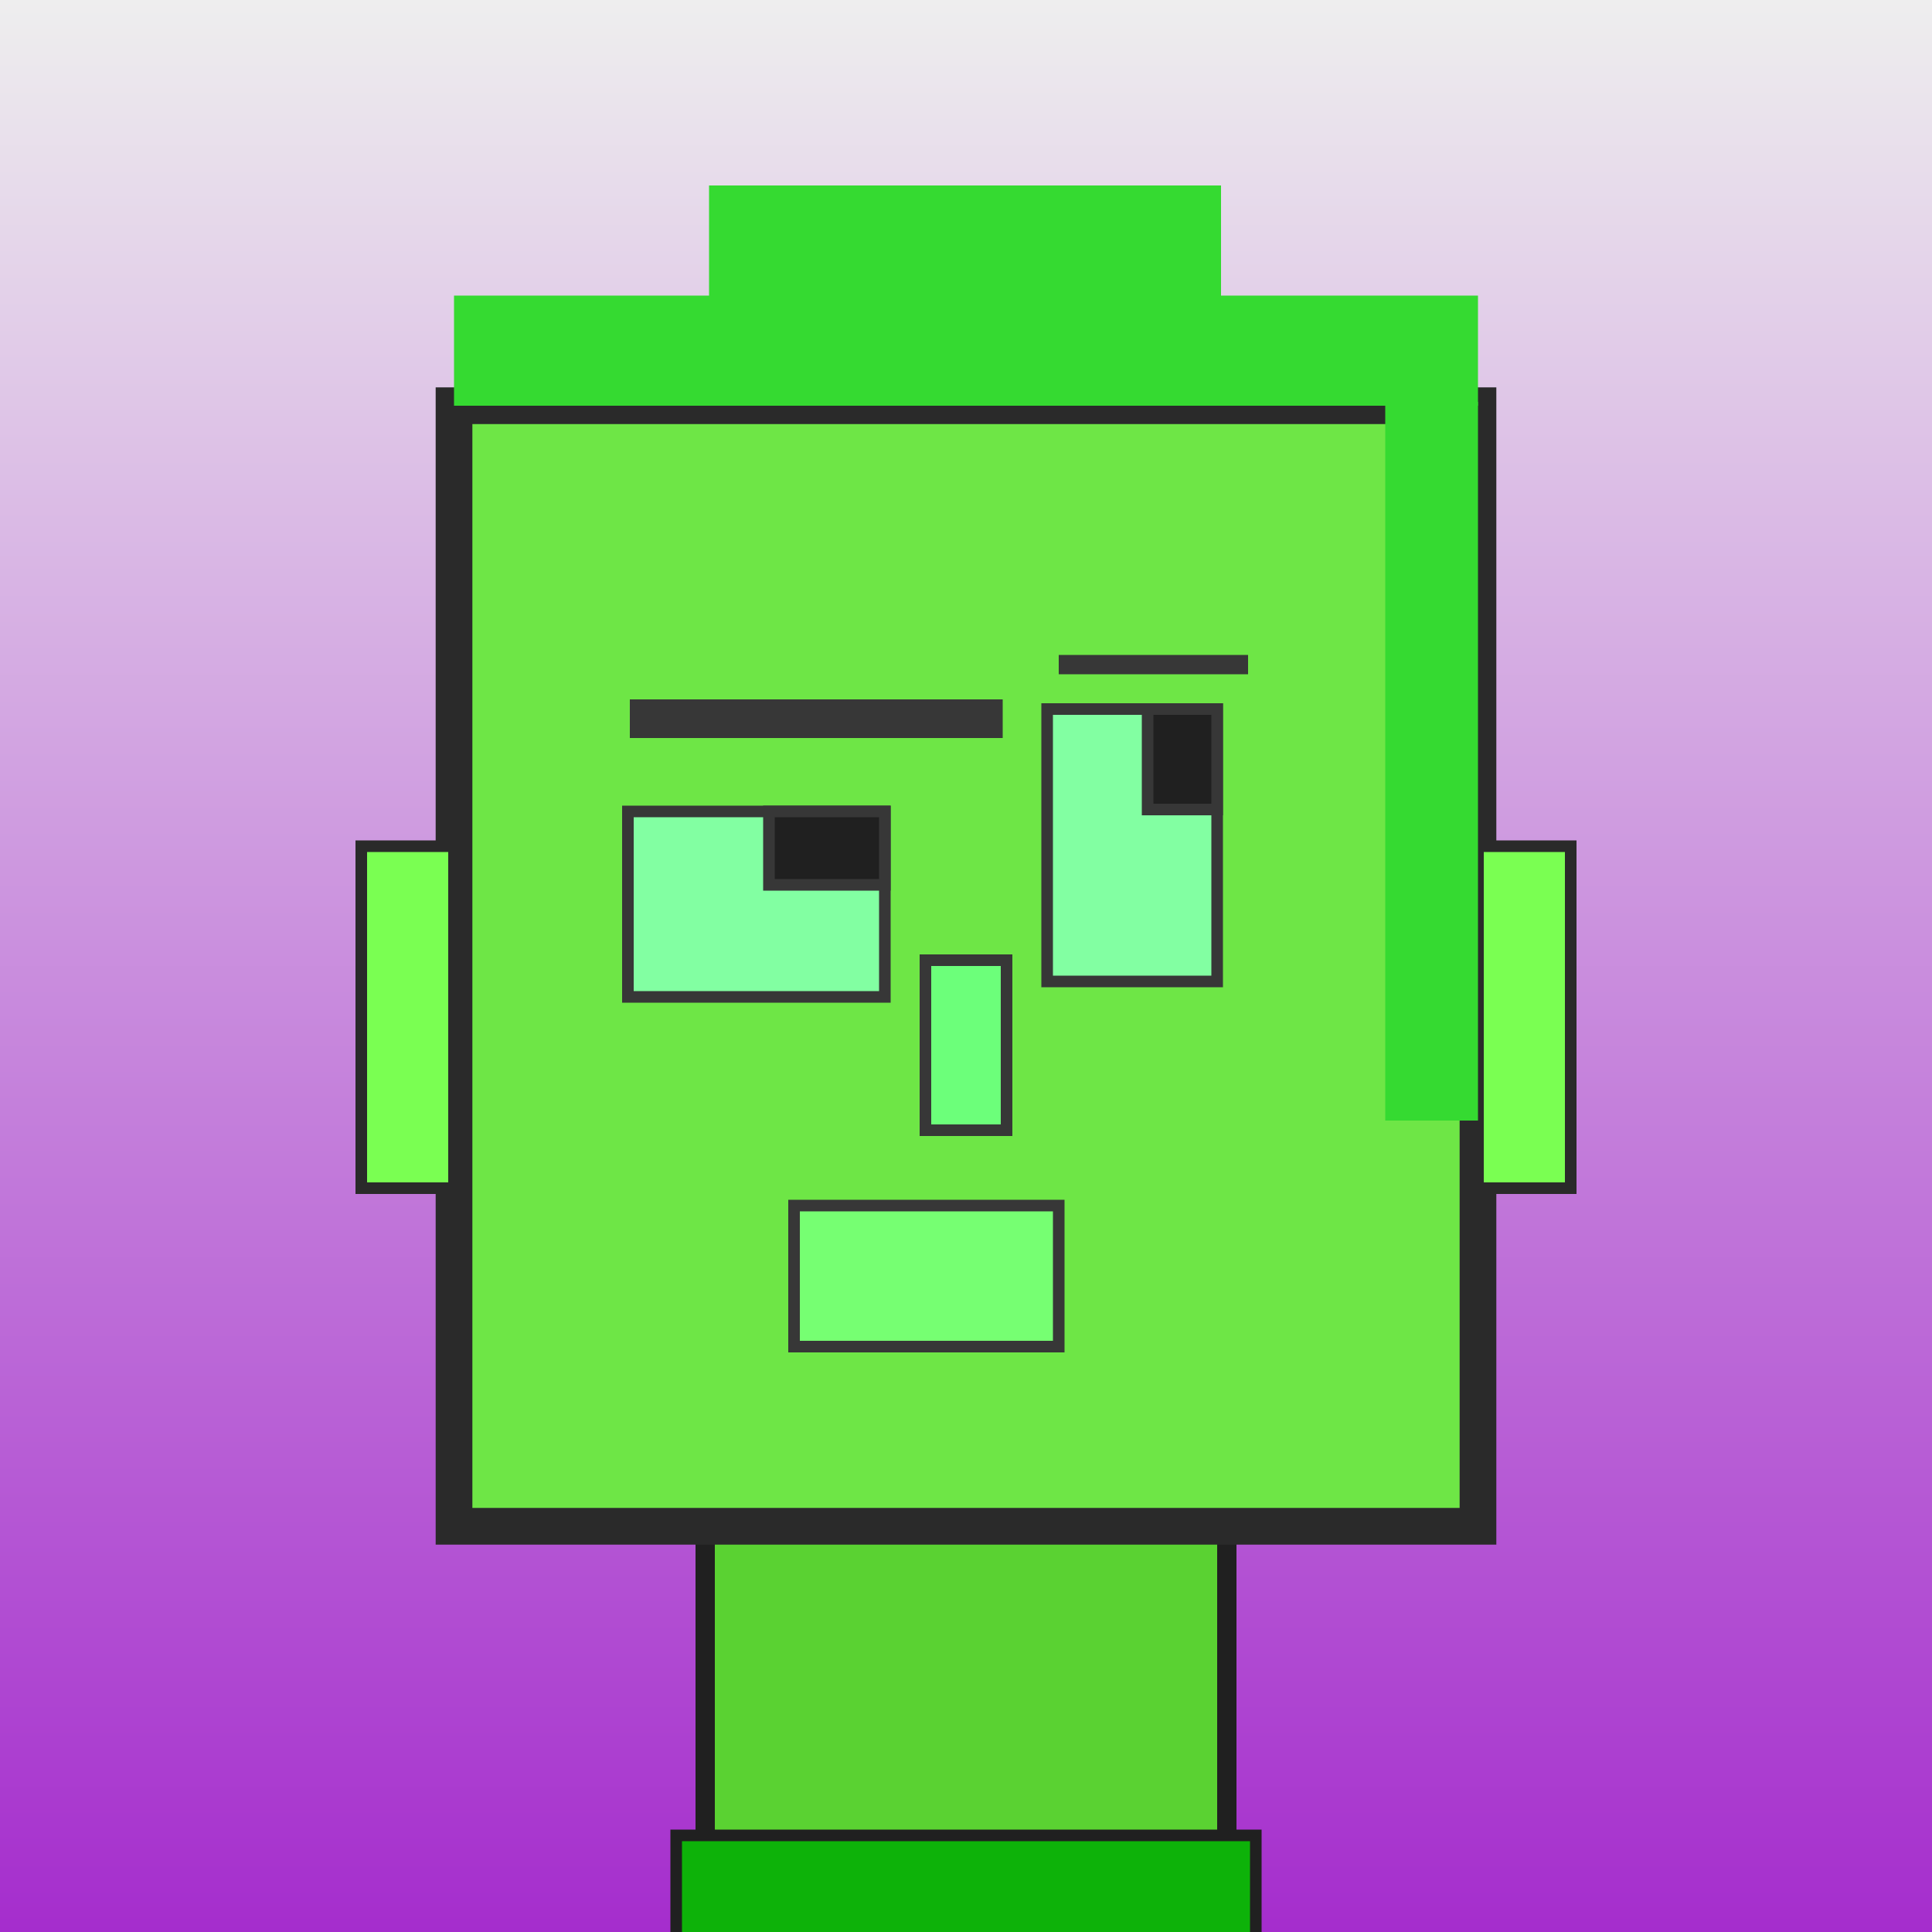
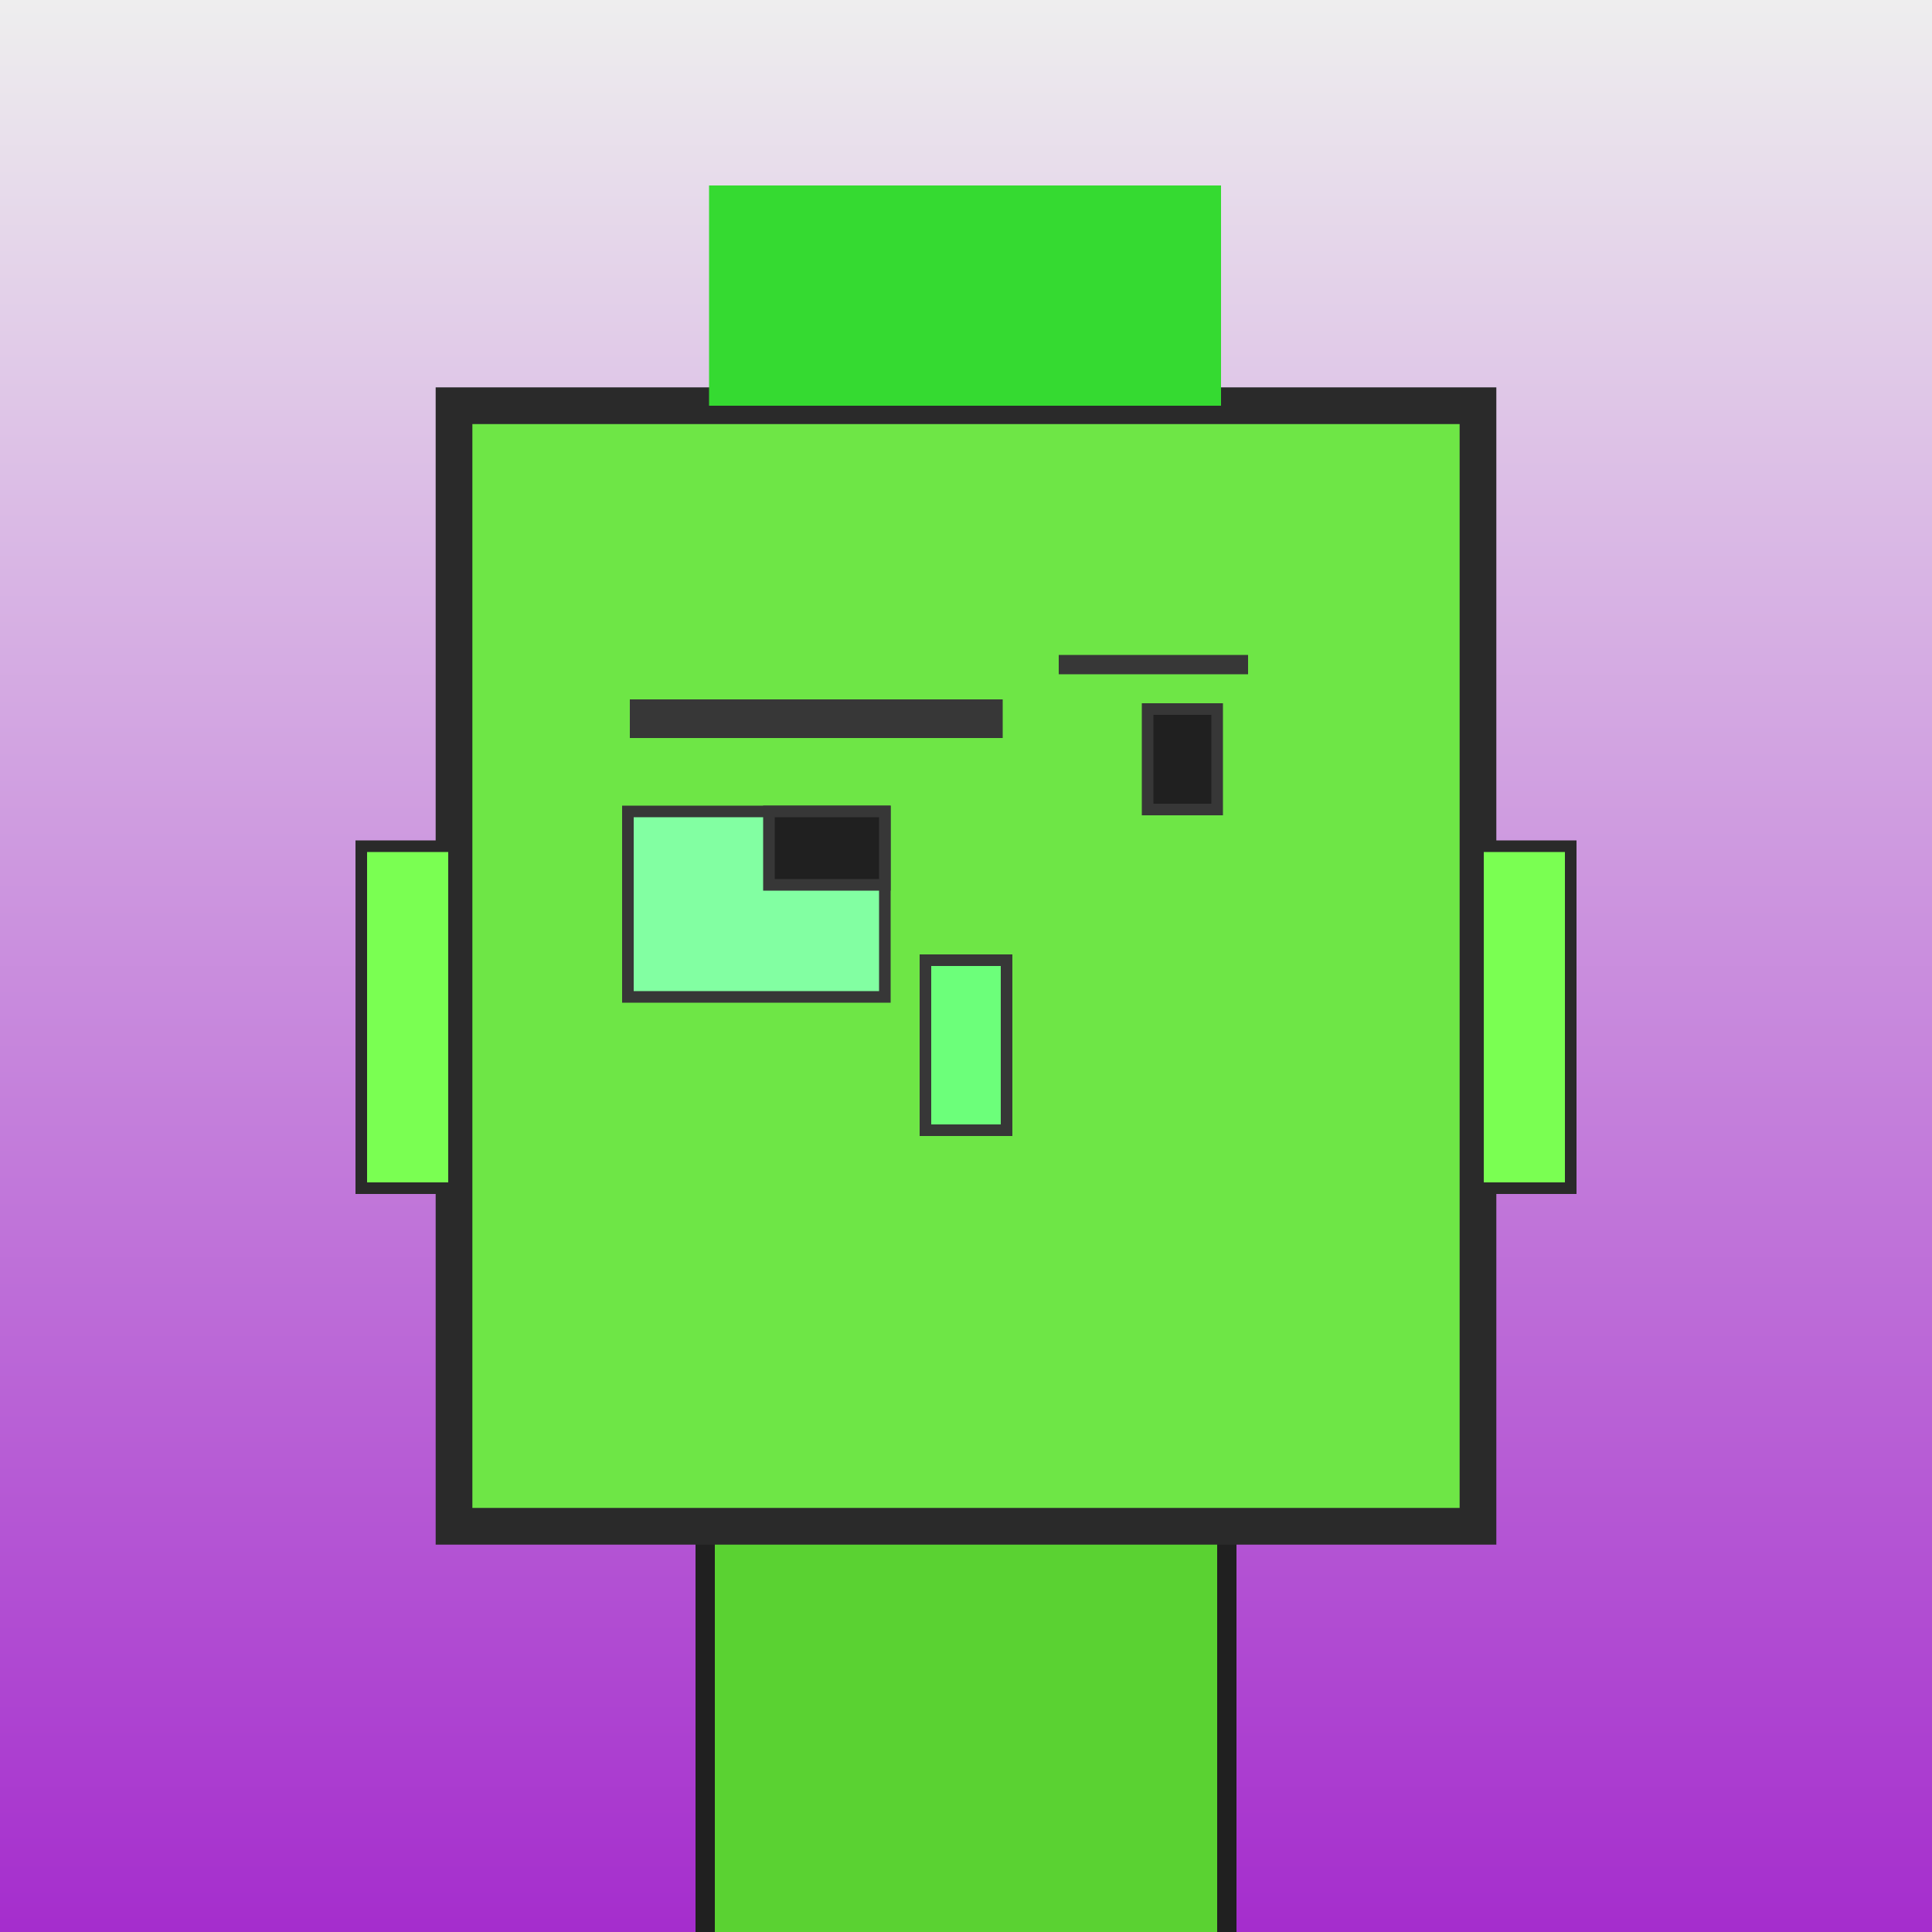
<svg xmlns="http://www.w3.org/2000/svg" viewBox="0 0 1000 1000">
  <rect x="0" y="0" width="1000" height="1000" fill="#808080" stroke="none" />
  <defs>
    <linearGradient gradientUnits="userSpaceOnUse" x1="500" y1="0" x2="500" y2="1000" id="bkStyle">
      <stop offset="0" style="stop-color: #eeeeee" />
      <stop offset="1" style="stop-color: rgb(165, 45, 205)" />
    </linearGradient>
  </defs>
  <rect id="background" width="1000" height="1000" style="fill: url(#bkStyle);" onclick="background.style.fill='rgba(0,0,0,0)'" />
  <rect x="365" y="790" width="270" height="220" style="fill: rgb(90, 210, 50); stroke-width: 10px; stroke: rgb(32, 32, 32);" />
  <rect x="235" y="210" width="530" height="580" style="fill: rgb(110, 230, 70); stroke-width: 19px; stroke: rgb(42, 42, 42);" />
  <rect x="325" y="420" width="133" height="96" style="fill: rgb(130, 268, 162); stroke-width: 6px; stroke: rgb(55, 55, 55);" />
-   <rect x="542" y="367" width="88" height="141" style="fill: rgb(130, 268, 162); stroke-width: 6px; stroke: rgb(55, 55, 55);" />
  <rect x="398" y="420" width="60" height="38" style="fill: rgb(32,32,32); stroke-width: 6px; stroke: rgb(55,55,55);" />
  <rect x="594" y="367" width="36" height="52" style="fill: rgb(32,32,32); stroke-width: 6px; stroke: rgb(55,55,55);" />
  <rect x="479" y="497" width="42" height="88" style="fill: rgb(108, 273, 122); stroke-width: 6px; stroke: rgb(55, 55, 55);" />
  <rect x="187" y="438" width="48" height="177" style="fill: rgb(122, 287, 82); stroke-width: 6px; stroke: rgb(42, 42, 42);" />
  <rect x="765" y="438" width="48" height="177" style="fill: rgb(122, 287, 82); stroke-width: 6px; stroke: rgb(42, 42, 42);" />
  <rect x="326" y="362" width="193" height="20" style="fill: rgb(55, 55, 55); stroke-width: 0px; stroke: rgb(0, 0, 0);" />
  <rect x="548" y="339" width="98" height="10" style="fill: rgb(55, 55, 55); stroke-width: 0px; stroke: rgb(0, 0, 0);" />
-   <rect x="411" y="624" width="137" height="73" style="fill: rgb(118, 256, 114); stroke-width: 6px; stroke: rgb(55, 55, 55);" />
-   <rect x="235" y="153" width="530" height="57" style="fill: rgb(53, 218, 49); stroke-width: 0px; stroke: rgb(0, 0, 0);" />
  <rect x="367" y="96" width="265" height="114" style="fill: rgb(53, 218, 49); stroke-width: 0px; stroke: rgb(0, 0, 0);" />
-   <rect x="717" y="208" width="48" height="372" style="fill: rgb(53, 218, 49); stroke-width: 0px; stroke: rgb(0, 0, 0);" />
-   <rect x="350" y="950" width="300" height="62" style="fill: rgb(13, 178, 9); stroke-width: 6px; stroke: rgb(32, 32, 32);" />
</svg>